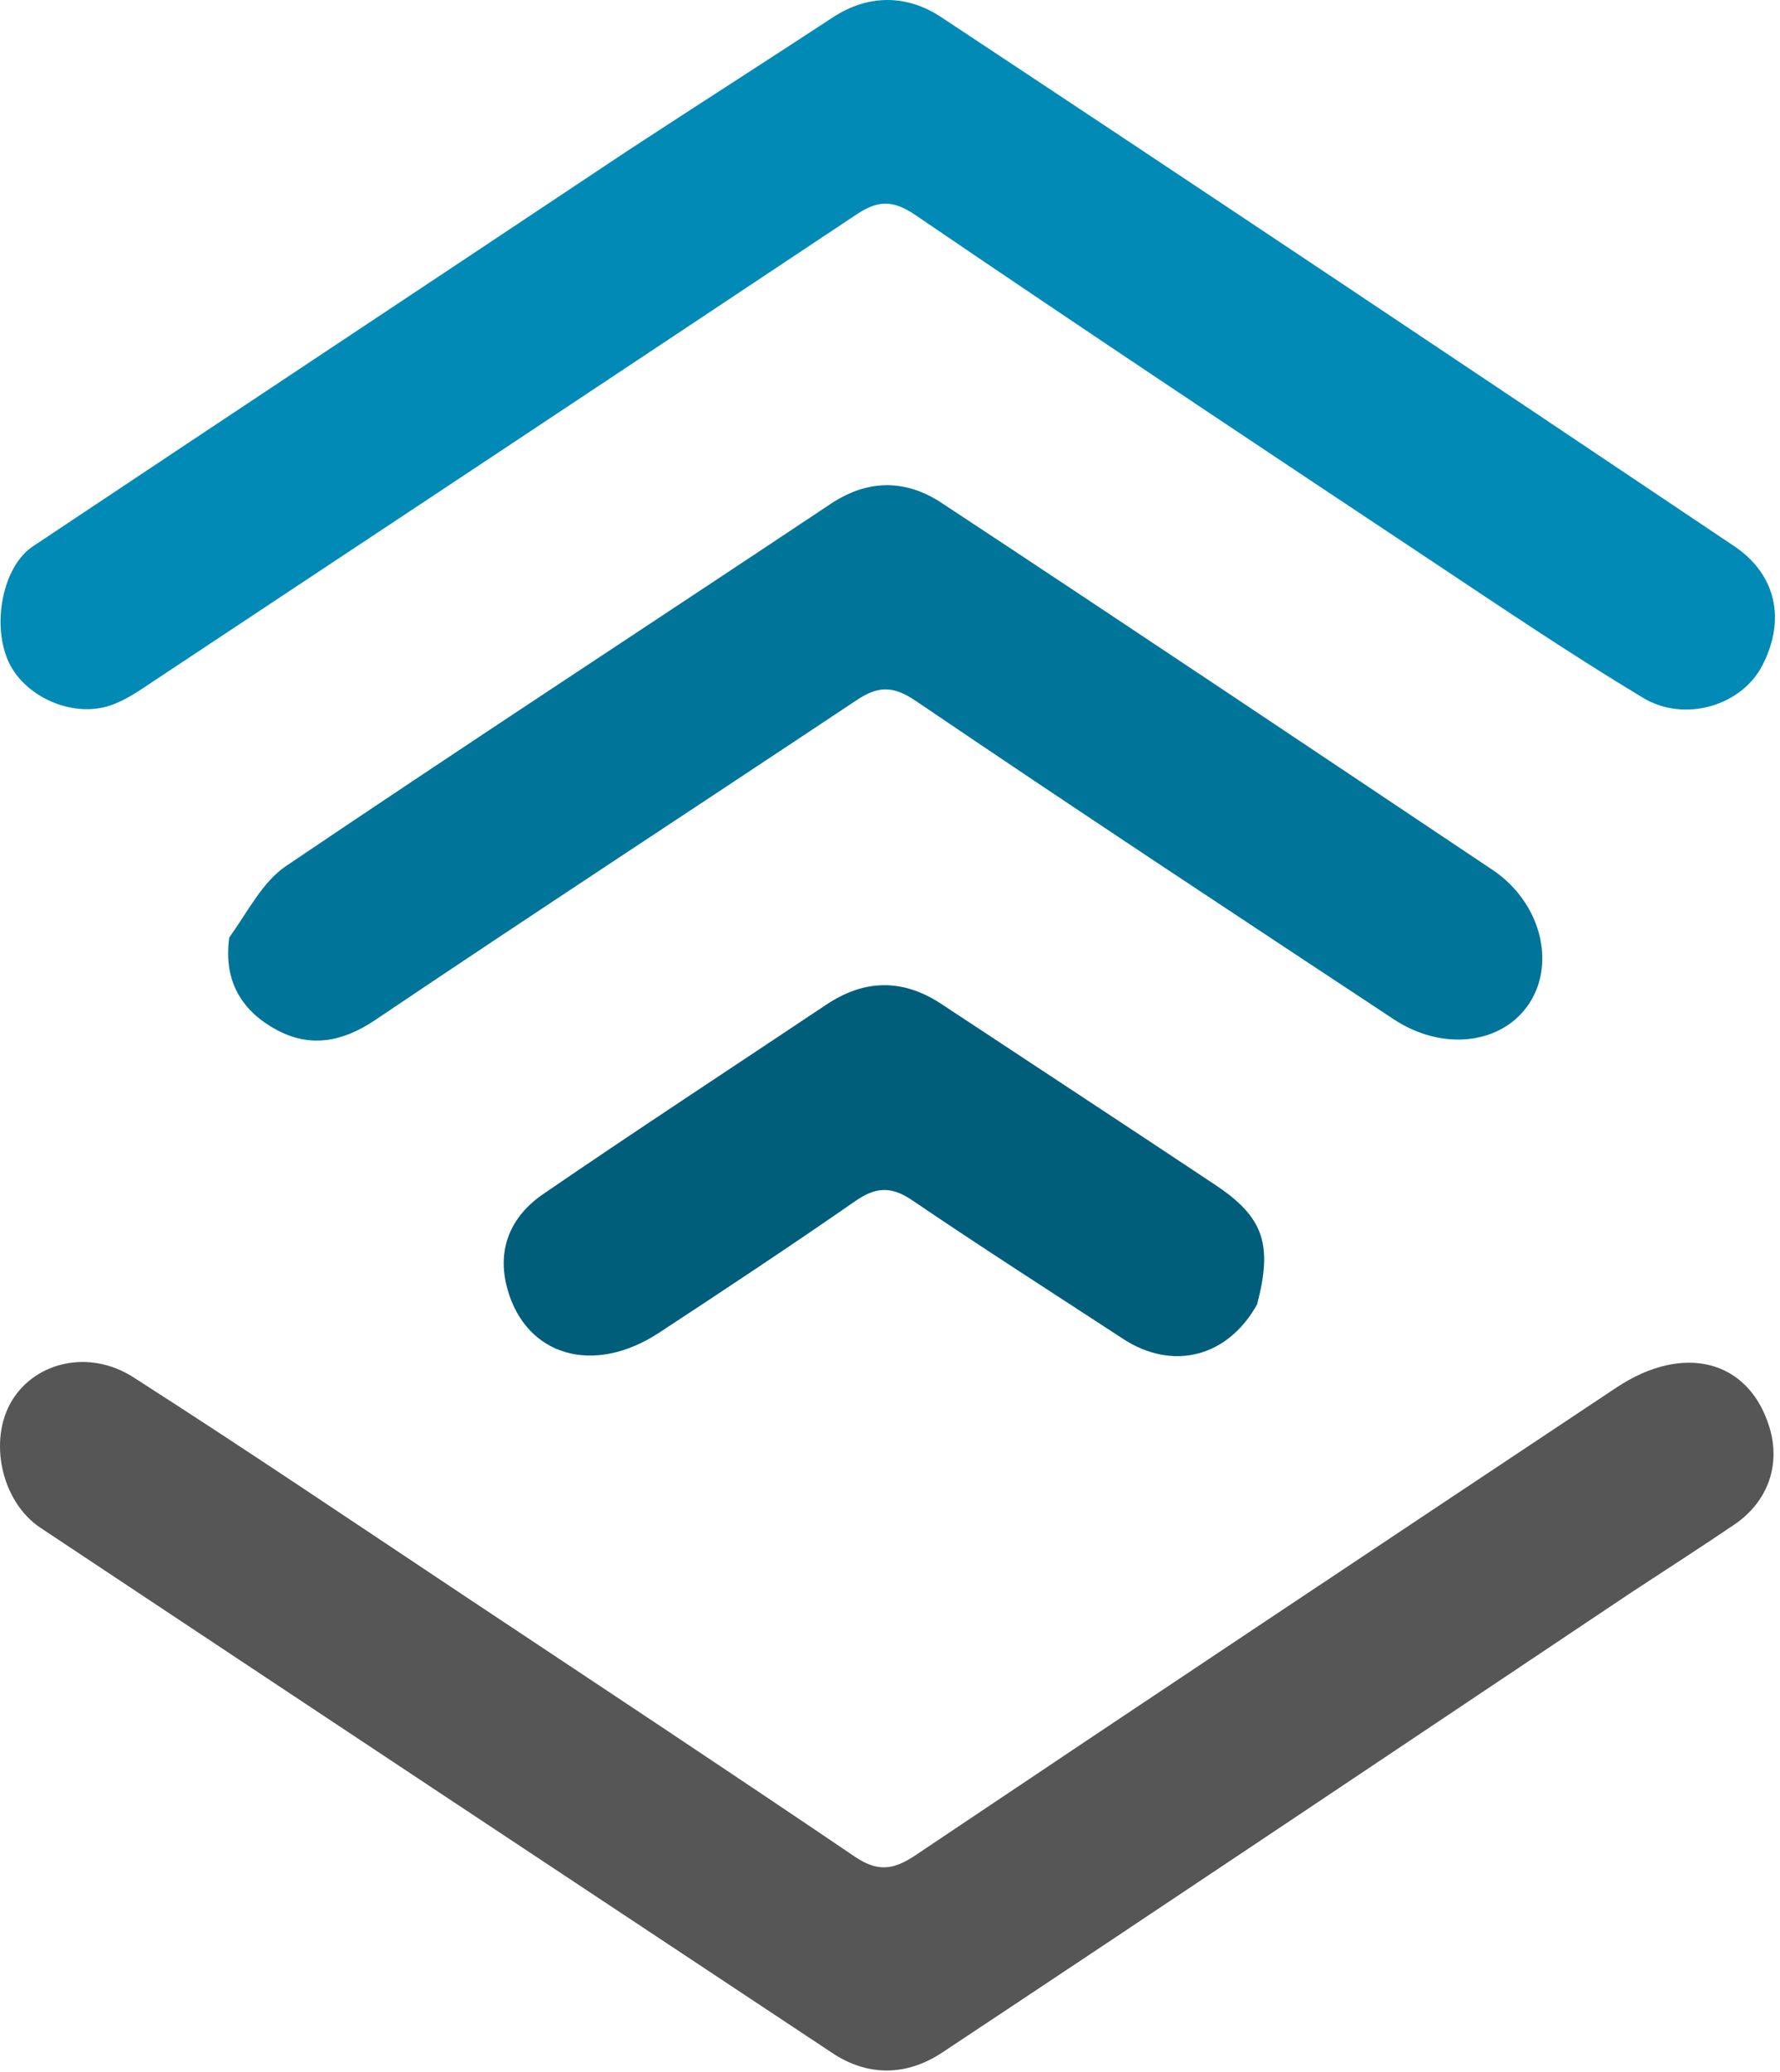
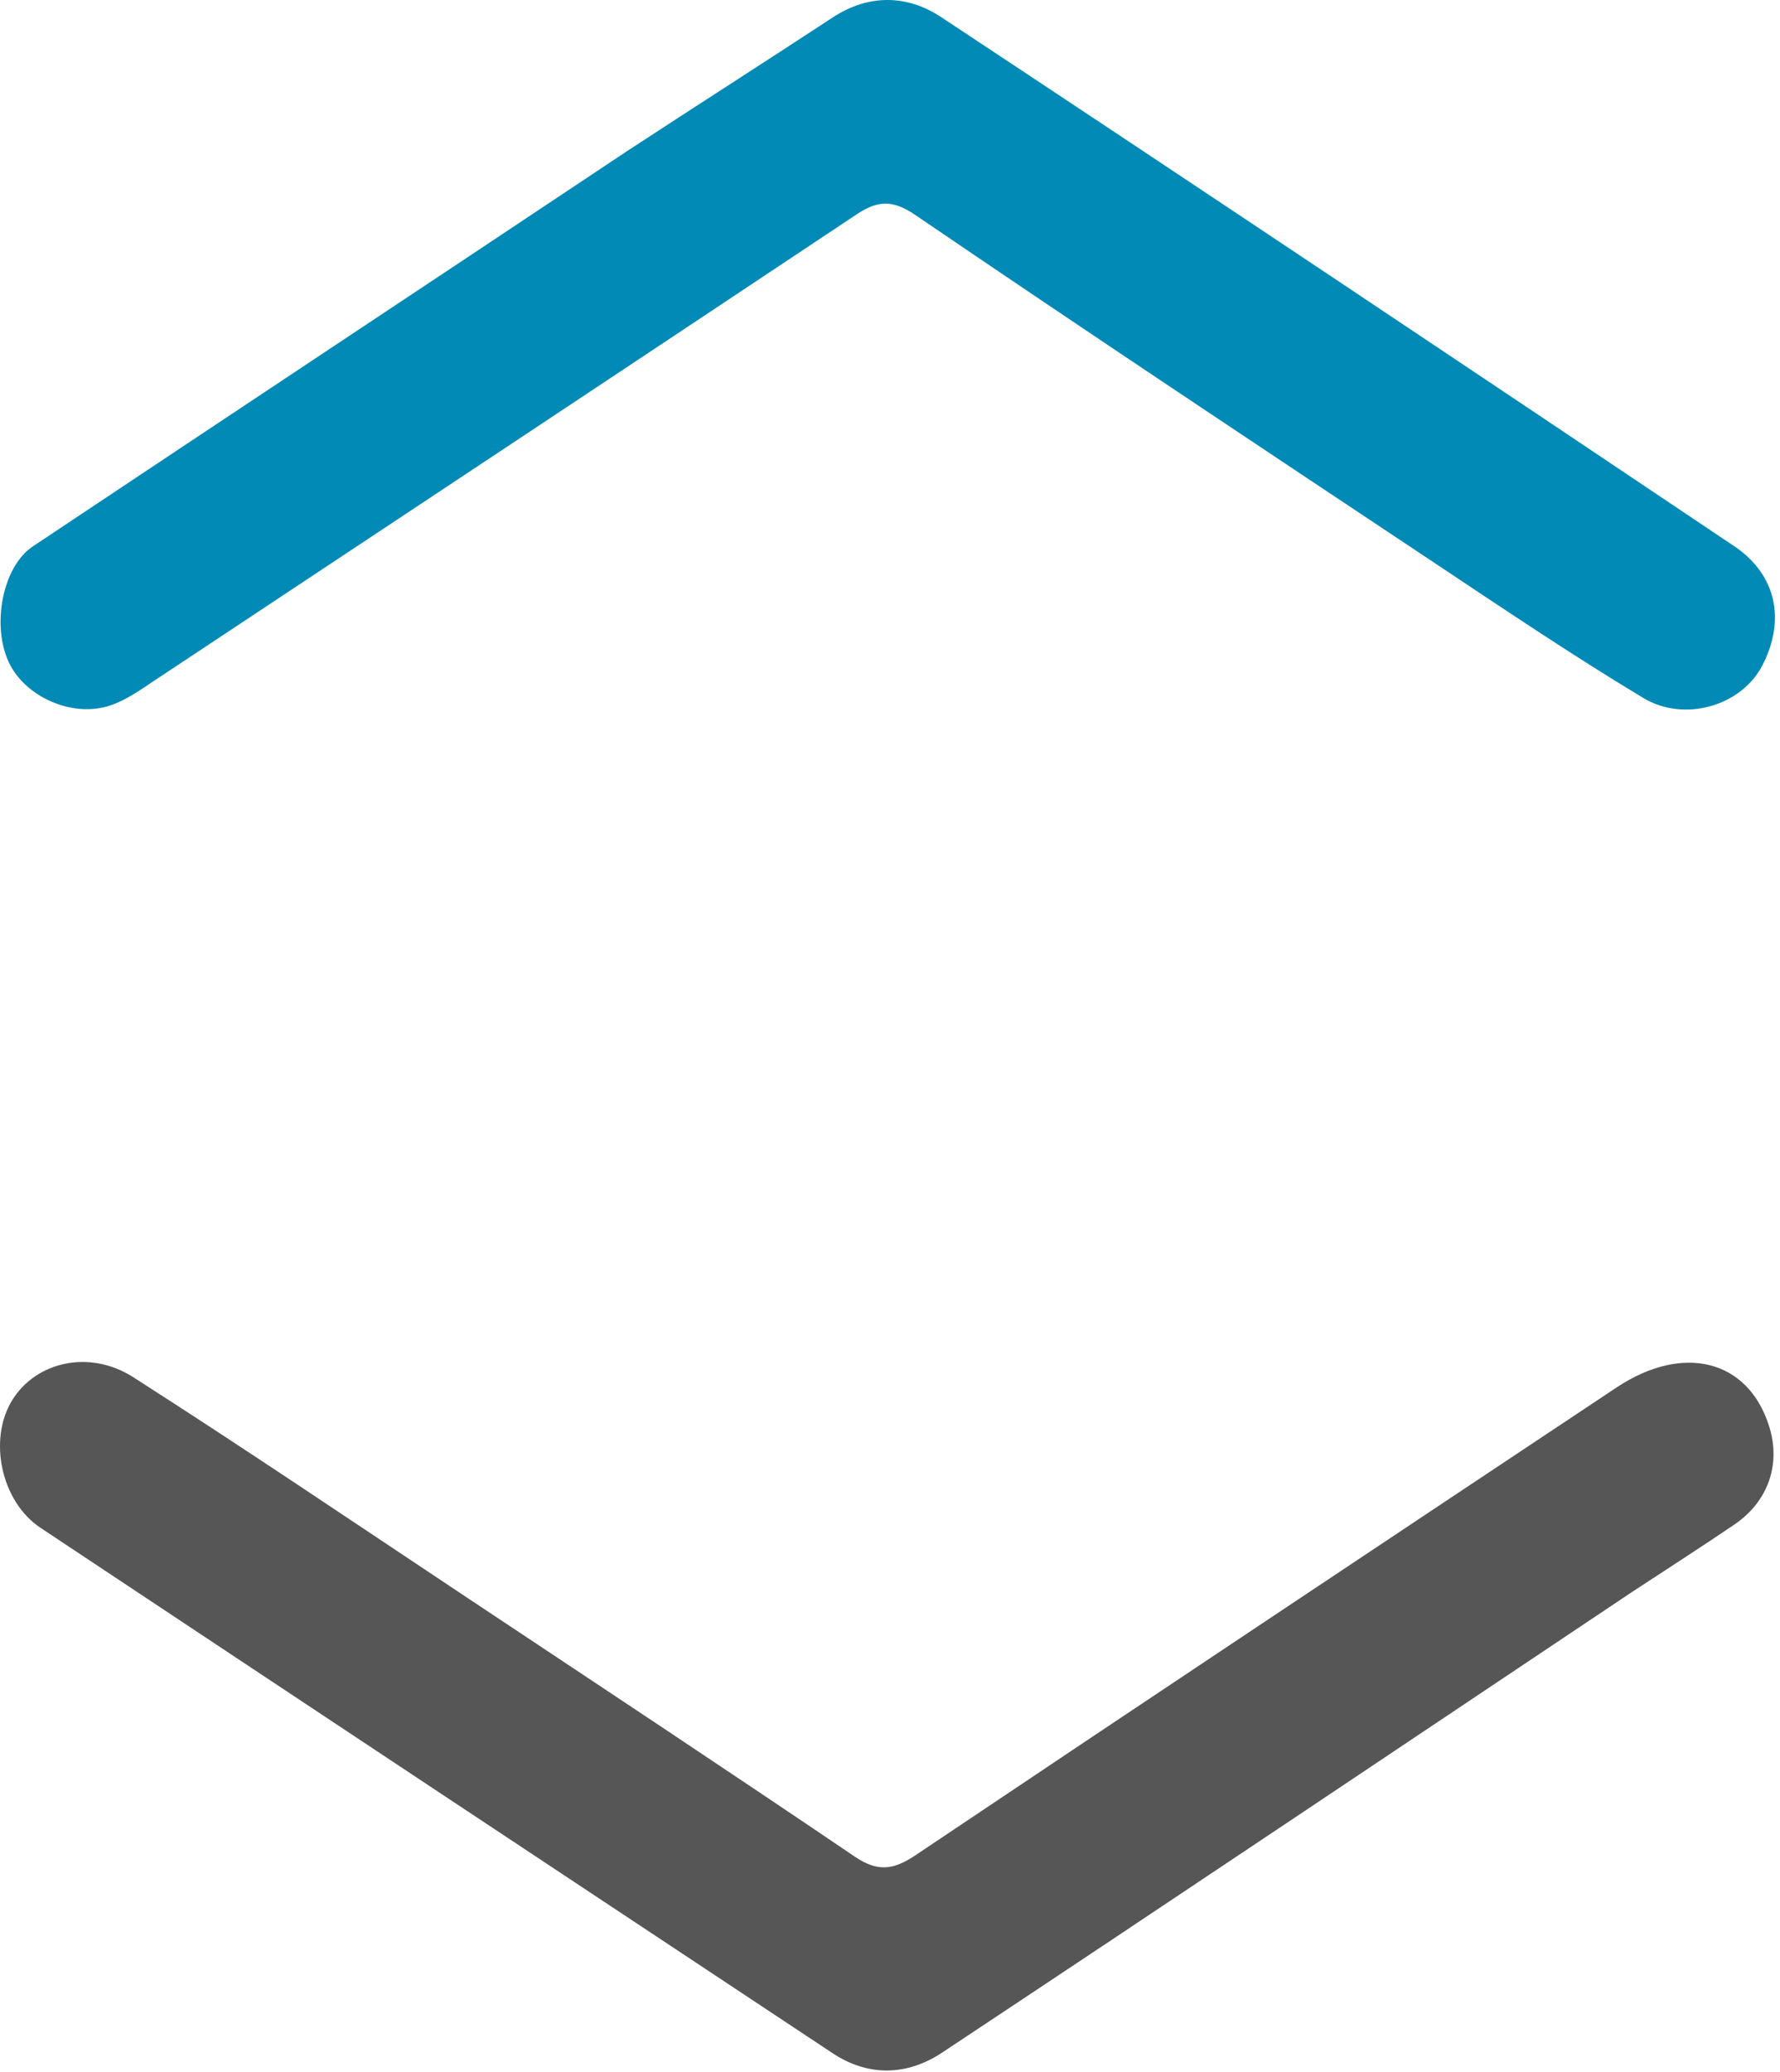
<svg xmlns="http://www.w3.org/2000/svg" width="220" height="256" viewBox="0 0 220 256" fill="none">
  <path d="M77.517 18.659C86.165 12.998 94.574 7.632 102.914 2.161C107.429 -0.801 112.184 -0.623 116.323 2.114C149.073 23.773 181.72 45.589 214.324 67.467C219.501 70.941 220.764 76.519 217.81 82.228C215.231 87.212 208.193 89.294 203.101 86.232C194.137 80.841 185.457 74.971 176.742 69.176C155.486 55.042 134.221 40.922 113.122 26.557C110.279 24.621 108.425 24.79 105.865 26.494C76.99 45.711 48.082 64.877 19.166 84.032C17.398 85.203 15.603 86.497 13.628 87.16C8.948 88.731 3.087 86.091 1.087 81.821C-1.046 77.27 0.287 70.02 4.066 67.501C28.427 51.255 52.848 35.096 77.517 18.659Z" fill="#008AB5" />
  <path d="M201.641 196.733C173.043 215.847 144.786 234.816 116.414 253.613C112.186 256.414 107.388 256.637 102.909 253.671C70.262 232.051 37.619 210.422 5.002 188.756C0.115 185.51 -1.488 177.817 1.524 172.964C4.445 168.258 11.027 166.666 16.485 170.159C30.396 179.062 44.081 188.318 57.839 197.46C73.799 208.067 89.785 218.638 105.65 229.385C108.455 231.286 110.407 231.051 113.129 229.225C141.953 209.885 170.861 190.669 199.762 171.444C208.057 165.926 216.072 167.987 218.66 176.222C220.131 180.902 218.554 185.507 214.356 188.36C210.259 191.143 206.085 193.812 201.641 196.733Z" fill="#575656" />
-   <path d="M28.337 115.829C30.664 112.575 32.442 108.964 35.338 107.007C57.665 91.922 80.237 77.201 102.659 62.258C107.342 59.137 112.014 59.258 116.363 62.124C139.14 77.134 161.802 92.317 184.478 107.479C190.33 111.391 192.333 118.83 189.047 123.914C185.756 129.005 178.372 129.97 172.255 125.928C152.513 112.884 132.748 99.873 113.171 86.585C110.295 84.633 108.442 84.794 105.856 86.515C86.018 99.716 66.073 112.758 46.307 126.064C42.274 128.779 38.289 129.424 34.26 127.278C30.075 125.05 27.554 121.392 28.337 115.829Z" fill="#007599" />
-   <path d="M155.372 161.148C151.7 167.756 144.871 169.376 138.81 165.416C130.114 159.733 121.355 154.142 112.765 148.302C110.15 146.524 108.232 146.638 105.694 148.402C97.703 153.953 89.586 159.325 81.449 164.663C73.35 169.977 65.012 167.541 62.711 159.242C61.344 154.313 63.142 150.264 67.128 147.532C78.69 139.608 90.428 131.941 102.082 124.151C106.835 120.974 111.567 120.88 116.356 124.043C127.639 131.495 138.949 138.908 150.208 146.396C156.157 150.352 157.332 153.705 155.372 161.148Z" fill="#005E7B" />
</svg>